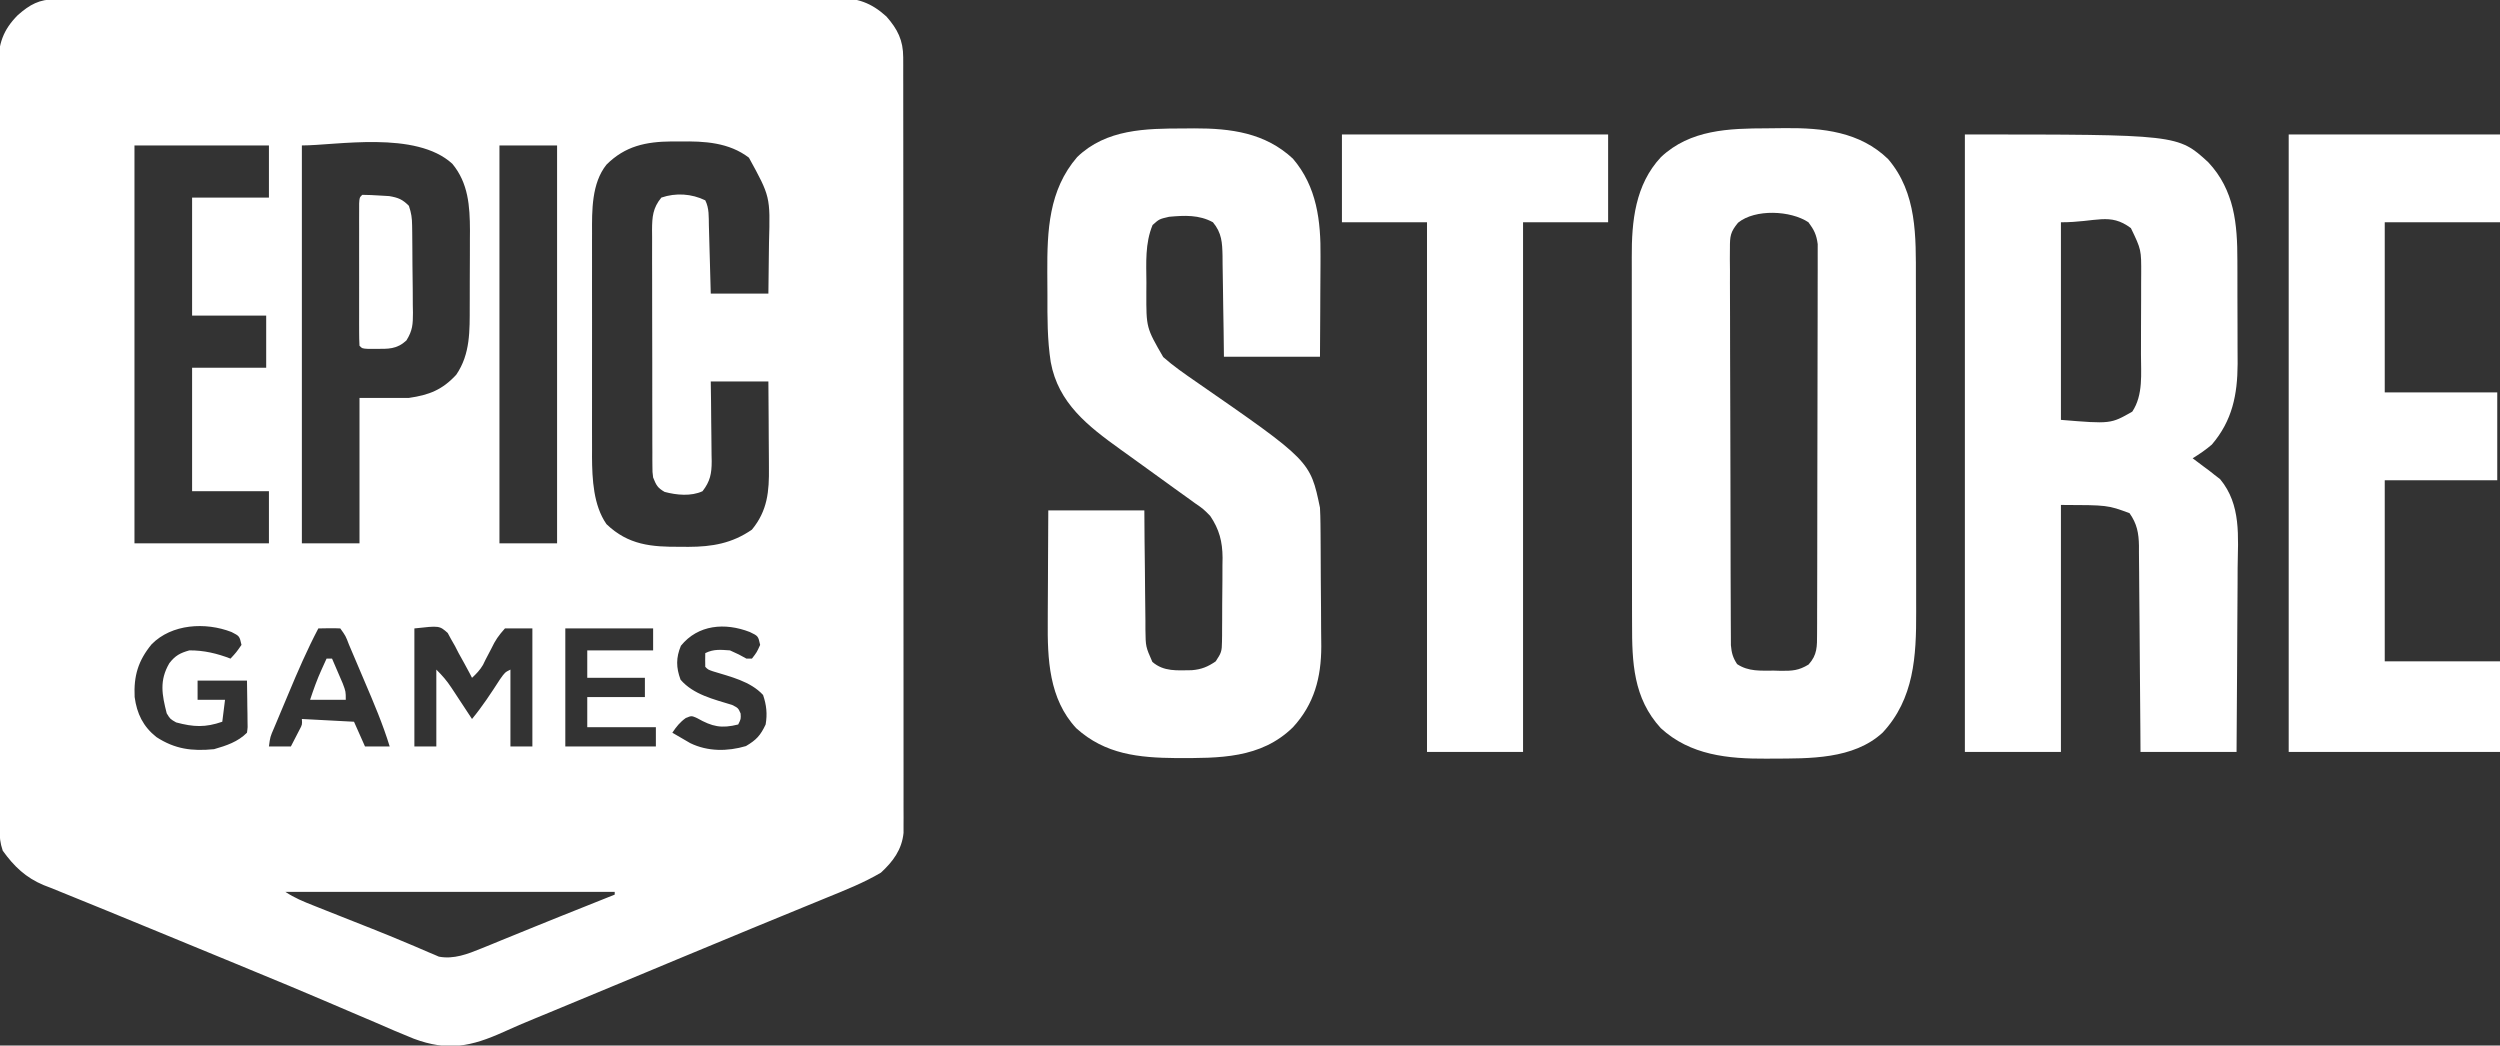
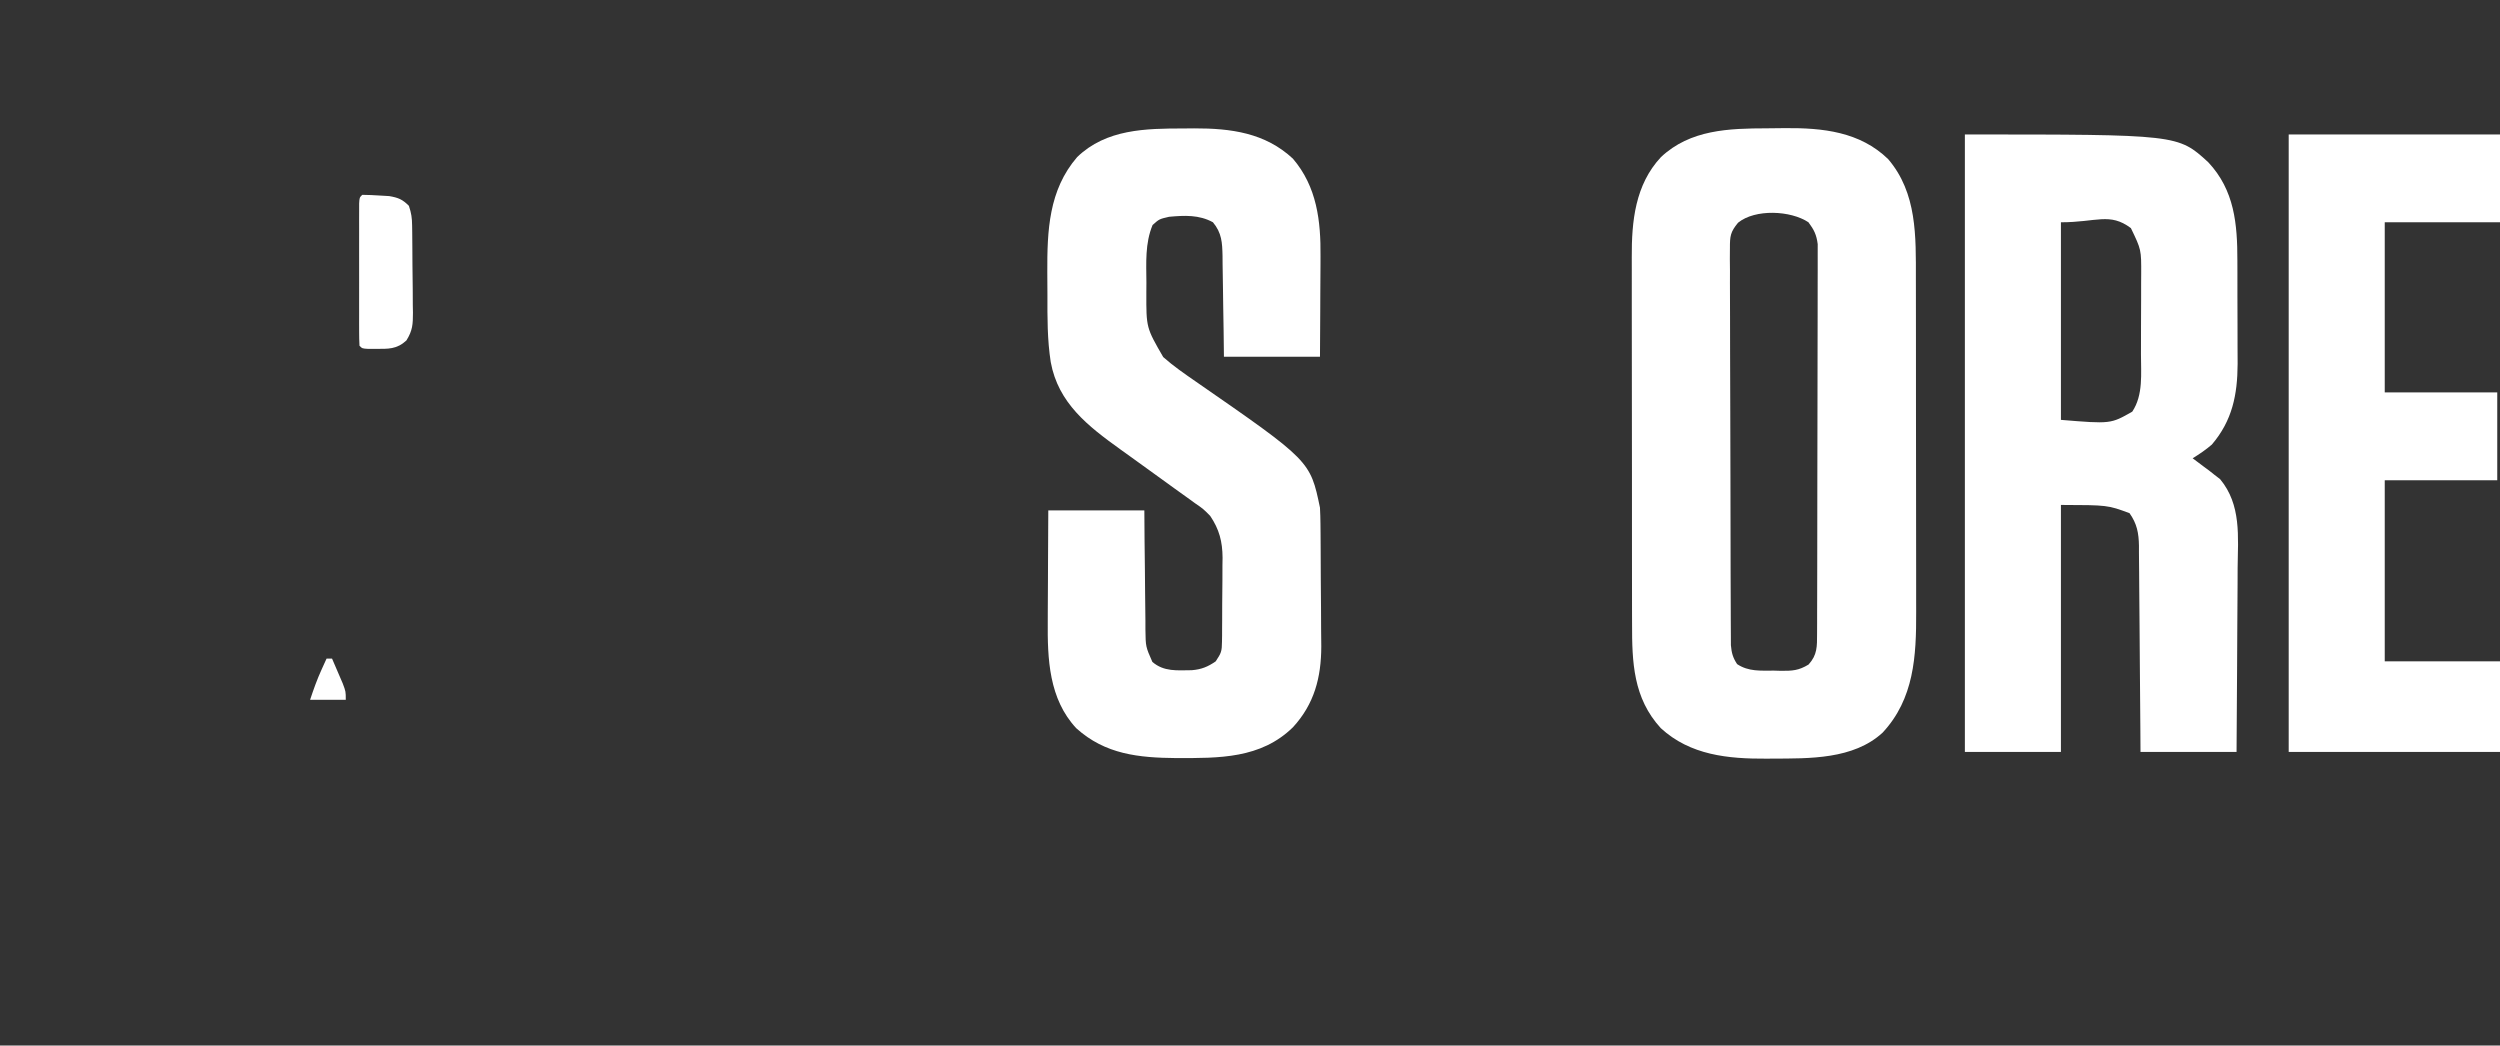
<svg xmlns="http://www.w3.org/2000/svg" version="1.1" width="911" height="381">
  <rect width="100%" height="100%" fill="#333333" stroke="none" />
-   <path d="M0 0 C1.566 -0.012 1.566 -0.012 3.163 -0.023 C4.309 -0.022 5.455 -0.02 6.635 -0.018 C8.462 -0.027 8.462 -0.027 10.326 -0.036 C13.709 -0.05 17.091 -0.056 20.474 -0.057 C24.122 -0.061 27.769 -0.076 31.417 -0.09 C39.395 -0.117 47.372 -0.129 55.349 -0.138 C60.331 -0.143 65.313 -0.152 70.295 -0.161 C84.09 -0.185 97.885 -0.206 111.68 -0.212 C112.563 -0.213 113.446 -0.213 114.355 -0.214 C115.24 -0.214 116.125 -0.214 117.037 -0.215 C118.831 -0.216 120.624 -0.217 122.417 -0.218 C123.752 -0.218 123.752 -0.218 125.113 -0.219 C139.524 -0.227 153.935 -0.262 168.345 -0.308 C183.143 -0.356 197.941 -0.381 212.738 -0.383 C221.046 -0.385 229.353 -0.396 237.66 -0.433 C244.735 -0.463 251.81 -0.474 258.885 -0.457 C262.493 -0.449 266.101 -0.451 269.709 -0.479 C273.625 -0.51 277.541 -0.493 281.457 -0.472 C282.591 -0.488 283.726 -0.504 284.895 -0.521 C292.389 -0.428 297.251 1.2 302.863 6.263 C306.948 10.893 308.987 14.959 308.992 21.147 C308.995 22.16 308.998 23.173 309.002 24.217 C309 25.333 308.999 26.449 308.997 27.599 C308.999 28.783 309.002 29.966 309.004 31.185 C309.009 34.475 309.01 37.765 309.009 41.055 C309.009 44.601 309.014 48.147 309.019 51.693 C309.027 58.643 309.03 65.593 309.03 72.542 C309.031 78.19 309.033 83.838 309.036 89.486 C309.045 105.49 309.05 121.495 309.049 137.5 C309.049 138.795 309.049 138.795 309.049 140.116 C309.049 140.98 309.049 141.844 309.049 142.735 C309.048 156.744 309.058 170.754 309.072 184.763 C309.086 199.14 309.093 213.518 309.092 227.895 C309.092 235.97 309.095 244.044 309.105 252.119 C309.114 258.994 309.117 265.868 309.11 272.743 C309.107 276.252 309.107 279.76 309.115 283.268 C309.125 287.07 309.118 290.871 309.111 294.672 C309.118 296.34 309.118 296.34 309.126 298.041 C309.122 299.06 309.117 300.078 309.112 301.127 C309.113 302.443 309.113 302.443 309.113 303.786 C308.496 309.906 305.26 314.212 300.863 318.263 C294.622 321.949 287.791 324.651 281.09 327.38 C280.181 327.754 279.273 328.127 278.336 328.513 C276.395 329.31 274.453 330.107 272.511 330.901 C268.381 332.591 264.255 334.289 260.128 335.986 C258.031 336.848 255.935 337.71 253.838 338.571 C244.729 342.313 235.637 346.093 226.551 349.888 C223.673 351.089 220.796 352.289 217.918 353.489 C217.199 353.789 216.481 354.089 215.74 354.398 C206.224 358.365 196.7 362.314 187.176 366.263 C186.327 366.615 185.479 366.967 184.605 367.329 C183.779 367.672 182.953 368.014 182.102 368.367 C181.291 368.704 180.48 369.04 179.644 369.387 C178.043 370.05 176.44 370.71 174.837 371.366 C170.971 372.952 167.137 374.579 163.337 376.318 C151.642 381.601 143.039 383.421 130.643 378.766 C125.921 376.889 121.27 374.858 116.613 372.825 C114.569 371.954 112.524 371.085 110.478 370.219 C106.294 368.444 102.115 366.658 97.939 364.862 C89.804 361.372 81.624 357.991 73.442 354.614 C70.923 353.574 68.406 352.531 65.89 351.486 C56.557 347.61 47.214 343.762 37.859 339.941 C31.338 337.277 24.823 334.599 18.312 331.911 C14.903 330.506 11.492 329.109 8.068 327.743 C4.845 326.457 1.635 325.145 -1.574 323.825 C-2.455 323.485 -3.335 323.145 -4.243 322.794 C-10.762 320.063 -15.015 315.993 -19.137 310.263 C-20.117 307.321 -20.266 305.421 -20.274 302.356 C-20.281 300.828 -20.281 300.828 -20.289 299.27 C-20.29 298.148 -20.29 297.026 -20.291 295.87 C-20.295 294.681 -20.299 293.492 -20.304 292.266 C-20.315 288.959 -20.321 285.652 -20.326 282.345 C-20.332 278.781 -20.344 275.216 -20.354 271.652 C-20.379 263.04 -20.393 254.429 -20.406 245.818 C-20.41 243.385 -20.414 240.953 -20.418 238.521 C-20.443 223.419 -20.465 208.317 -20.478 193.215 C-20.481 189.717 -20.484 186.218 -20.487 182.72 C-20.487 181.851 -20.488 180.981 -20.489 180.085 C-20.502 166 -20.535 151.915 -20.577 137.83 C-20.619 123.371 -20.643 108.911 -20.648 94.451 C-20.651 86.332 -20.663 78.213 -20.696 70.094 C-20.724 63.18 -20.735 56.265 -20.724 49.351 C-20.718 45.824 -20.721 42.297 -20.746 38.77 C-20.773 34.943 -20.761 31.117 -20.745 27.29 C-20.759 26.179 -20.772 25.069 -20.787 23.924 C-20.708 16.271 -19.074 11.215 -13.623 5.744 C-9.225 1.894 -5.833 0.016 0 0 Z M200.863 60.263 C195.419 67.068 195.566 76.975 195.605 85.311 C195.601 86.261 195.598 87.21 195.594 88.188 C195.585 91.295 195.591 94.402 195.598 97.509 C195.596 99.688 195.594 101.867 195.592 104.046 C195.589 108.601 195.593 113.156 195.603 117.71 C195.614 123.525 195.607 129.339 195.595 135.154 C195.588 139.65 195.591 144.146 195.596 148.643 C195.597 150.785 195.595 152.928 195.591 155.071 C195.586 158.076 195.593 161.08 195.605 164.085 C195.601 164.955 195.596 165.826 195.592 166.723 C195.647 174.863 196.091 184.423 200.863 191.263 C208.831 198.899 217.274 199.599 227.863 199.513 C228.81 199.521 229.756 199.528 230.731 199.536 C239.393 199.512 246.64 198.264 253.863 193.263 C259.601 186.285 260.162 179.263 260.059 170.611 C260.054 169.26 260.054 169.26 260.05 167.883 C260.039 165.03 260.014 162.178 259.988 159.325 C259.978 157.382 259.969 155.439 259.961 153.495 C259.941 148.751 259.902 144.007 259.863 139.263 C252.933 139.263 246.003 139.263 238.863 139.263 C238.898 141.731 238.933 144.2 238.969 146.743 C238.992 149.143 239.01 151.542 239.028 153.942 C239.043 155.605 239.064 157.269 239.09 158.932 C239.126 161.328 239.143 163.723 239.156 166.118 C239.172 166.858 239.187 167.598 239.203 168.36 C239.205 172.845 238.64 175.699 235.863 179.263 C231.685 181.203 226.392 180.671 222.051 179.513 C219.426 178.013 218.979 177.027 217.863 174.263 C217.609 172.27 217.609 172.27 217.603 170.133 C217.596 169.319 217.588 168.504 217.581 167.665 C217.584 166.78 217.586 165.895 217.589 164.984 C217.581 163.576 217.581 163.576 217.573 162.139 C217.559 159.036 217.56 155.933 217.563 152.829 C217.559 150.672 217.554 148.515 217.55 146.358 C217.542 141.836 217.542 137.315 217.548 132.793 C217.553 126.998 217.537 121.203 217.513 115.408 C217.499 110.953 217.498 106.498 217.501 102.043 C217.5 99.907 217.495 97.77 217.485 95.633 C217.473 92.646 217.479 89.659 217.491 86.671 C217.48 85.347 217.48 85.347 217.468 83.996 C217.508 79.29 217.737 76.05 220.863 72.263 C226.128 70.46 231.876 70.833 236.863 73.263 C238.335 76.207 238.101 79.226 238.18 82.458 C238.201 83.166 238.221 83.873 238.243 84.602 C238.308 86.864 238.367 89.126 238.426 91.388 C238.469 92.92 238.513 94.453 238.557 95.986 C238.665 99.745 238.764 103.504 238.863 107.263 C245.793 107.263 252.723 107.263 259.863 107.263 C259.933 102.603 259.992 97.946 260.028 93.286 C260.043 91.705 260.063 90.124 260.09 88.544 C260.554 71.907 260.554 71.907 252.767 57.719 C245.508 52.168 236.521 51.652 227.738 51.825 C226.719 51.818 225.699 51.811 224.649 51.804 C215.225 51.883 207.645 53.481 200.863 60.263 Z M28.863 53.263 C28.863 101.113 28.863 148.963 28.863 198.263 C45.033 198.263 61.203 198.263 77.863 198.263 C77.863 191.993 77.863 185.723 77.863 179.263 C68.623 179.263 59.383 179.263 49.863 179.263 C49.863 164.413 49.863 149.563 49.863 134.263 C58.773 134.263 67.683 134.263 76.863 134.263 C76.863 127.993 76.863 121.723 76.863 115.263 C67.953 115.263 59.043 115.263 49.863 115.263 C49.863 101.073 49.863 86.883 49.863 72.263 C59.103 72.263 68.343 72.263 77.863 72.263 C77.863 65.993 77.863 59.723 77.863 53.263 C61.693 53.263 45.523 53.263 28.863 53.263 Z M89.863 53.263 C89.863 101.113 89.863 148.963 89.863 198.263 C96.793 198.263 103.723 198.263 110.863 198.263 C110.863 180.773 110.863 163.283 110.863 145.263 C116.803 145.263 122.743 145.263 128.863 145.263 C136.222 144.212 141.044 142.317 146.113 136.825 C151.301 129.229 151.021 120.737 151.031 111.868 C151.035 110.881 151.038 109.894 151.041 108.876 C151.046 106.794 151.049 104.713 151.049 102.631 C151.051 99.471 151.069 96.311 151.088 93.152 C151.091 91.12 151.093 89.088 151.094 87.056 C151.101 86.123 151.108 85.191 151.116 84.23 C151.085 75.384 150.528 66.992 144.699 59.954 C131.448 47.747 102.396 53.263 89.863 53.263 Z M161.863 53.263 C161.863 101.113 161.863 148.963 161.863 198.263 C168.793 198.263 175.723 198.263 182.863 198.263 C182.863 150.413 182.863 102.563 182.863 53.263 C175.933 53.263 169.003 53.263 161.863 53.263 Z M35.125 235.028 C30.204 240.995 28.551 246.596 28.926 254.263 C29.746 260.331 32.001 264.979 36.832 268.833 C43.605 273.256 49.831 274.057 57.863 273.263 C62.351 271.975 66.528 270.599 69.863 267.263 C70.14 265.228 70.14 265.228 70.059 262.911 C70.049 261.635 70.049 261.635 70.039 260.333 C70.022 259.444 70.006 258.554 69.988 257.638 C69.979 256.741 69.97 255.843 69.961 254.919 C69.937 252.7 69.902 250.482 69.863 248.263 C63.923 248.263 57.983 248.263 51.863 248.263 C51.863 250.573 51.863 252.883 51.863 255.263 C55.163 255.263 58.463 255.263 61.863 255.263 C61.533 257.903 61.203 260.543 60.863 263.263 C54.679 265.408 50.449 265.219 44.051 263.513 C41.863 262.263 41.863 262.263 40.613 260.2 C38.882 253.418 37.879 248.227 41.574 241.931 C43.723 239.15 45.491 238.217 48.863 237.263 C54.138 237.225 58.946 238.372 63.863 240.263 C65.991 237.957 65.991 237.957 67.863 235.263 C67.142 232.054 67.142 232.054 64.238 230.575 C54.732 226.875 42.43 227.609 35.125 235.028 Z M95.863 229.263 C91.773 237.044 88.312 245.046 84.932 253.152 C84.04 255.289 83.14 257.422 82.24 259.556 C81.67 260.916 81.101 262.277 80.531 263.638 C80.263 264.274 79.994 264.911 79.717 265.566 C78.314 268.805 78.314 268.805 77.863 272.263 C80.503 272.263 83.143 272.263 85.863 272.263 C86.535 270.974 87.2 269.681 87.863 268.388 C88.235 267.669 88.606 266.949 88.988 266.208 C90 264.314 90 264.314 89.863 262.263 C96.133 262.593 102.403 262.923 108.863 263.263 C110.183 266.233 111.503 269.203 112.863 272.263 C115.833 272.263 118.803 272.263 121.863 272.263 C119.365 264.119 116.053 256.364 112.711 248.54 C111.73 246.242 110.755 243.942 109.781 241.642 C109.161 240.182 108.54 238.722 107.918 237.263 C107.626 236.574 107.335 235.886 107.034 235.177 C105.82 231.988 105.82 231.988 103.863 229.263 C101.193 229.122 98.539 229.22 95.863 229.263 Z M130.863 229.263 C130.863 243.453 130.863 257.643 130.863 272.263 C133.503 272.263 136.143 272.263 138.863 272.263 C138.863 263.023 138.863 253.783 138.863 244.263 C141.107 246.506 142.645 248.256 144.344 250.837 C144.785 251.504 145.227 252.171 145.682 252.859 C146.359 253.894 146.359 253.894 147.051 254.95 C147.514 255.652 147.978 256.354 148.455 257.077 C149.594 258.804 150.729 260.533 151.863 262.263 C155.651 257.677 158.834 252.799 162.059 247.81 C163.863 245.263 163.863 245.263 165.863 244.263 C165.863 253.503 165.863 262.743 165.863 272.263 C168.503 272.263 171.143 272.263 173.863 272.263 C173.863 258.073 173.863 243.883 173.863 229.263 C170.563 229.263 167.263 229.263 163.863 229.263 C161.526 231.877 160.369 233.524 158.926 236.575 C158.212 237.948 157.495 239.319 156.774 240.689 C156.476 241.301 156.178 241.914 155.871 242.545 C154.76 244.438 153.469 245.778 151.863 247.263 C151.583 246.718 151.302 246.172 151.012 245.611 C149.71 243.138 148.351 240.702 146.988 238.263 C146.547 237.404 146.107 236.546 145.652 235.661 C145.188 234.849 144.724 234.037 144.246 233.2 C143.838 232.446 143.429 231.692 143.008 230.915 C139.994 228.246 139.994 228.246 130.863 229.263 Z M185.863 229.263 C185.863 243.453 185.863 257.643 185.863 272.263 C196.753 272.263 207.643 272.263 218.863 272.263 C218.863 269.953 218.863 267.643 218.863 265.263 C210.613 265.263 202.363 265.263 193.863 265.263 C193.863 261.633 193.863 258.003 193.863 254.263 C200.793 254.263 207.723 254.263 214.863 254.263 C214.863 251.953 214.863 249.643 214.863 247.263 C207.933 247.263 201.003 247.263 193.863 247.263 C193.863 243.963 193.863 240.663 193.863 237.263 C201.783 237.263 209.703 237.263 217.863 237.263 C217.863 234.623 217.863 231.983 217.863 229.263 C207.303 229.263 196.743 229.263 185.863 229.263 Z M227.988 235.575 C226.161 239.942 226.218 243.528 227.863 247.95 C232.565 253.387 239.976 255.084 246.641 257.138 C248.863 258.263 248.863 258.263 249.742 260.263 C249.863 262.263 249.863 262.263 248.863 264.263 C242.705 265.803 239.441 265.074 233.941 261.978 C231.872 261.039 231.872 261.039 229.785 261.892 C227.624 263.434 226.33 265.063 224.863 267.263 C226.254 268.084 227.651 268.894 229.051 269.7 C229.828 270.153 230.605 270.605 231.406 271.071 C237.787 274.166 244.986 274.112 251.676 272.138 C255.483 269.899 256.98 268.256 258.863 264.263 C259.519 260.465 259.177 257.182 257.926 253.513 C253.32 248.488 245.966 246.85 239.613 244.876 C237.863 244.263 237.863 244.263 236.863 243.263 C236.823 241.597 236.821 239.929 236.863 238.263 C239.935 236.727 242.466 237.036 245.863 237.263 C249.176 238.763 249.176 238.763 251.863 240.263 C252.523 240.263 253.183 240.263 253.863 240.263 C255.635 237.976 255.635 237.976 256.863 235.263 C256.143 232.028 256.143 232.028 253.113 230.575 C244.046 227.046 234.231 227.876 227.988 235.575 Z M83.863 325.263 C87.132 327.442 90.478 328.809 94.109 330.239 C94.829 330.526 95.548 330.813 96.289 331.108 C98.625 332.039 100.963 332.964 103.301 333.888 C106.493 335.151 109.684 336.416 112.875 337.681 C114.049 338.146 114.049 338.146 115.247 338.62 C119.647 340.366 124.025 342.153 128.383 344.001 C129.289 344.381 130.195 344.761 131.129 345.153 C132.729 345.828 134.324 346.514 135.912 347.216 C136.613 347.509 137.313 347.801 138.035 348.103 C138.614 348.354 139.192 348.605 139.788 348.864 C145.18 349.9 150.299 347.908 155.231 345.892 C156.435 345.404 157.639 344.917 158.88 344.414 C160.166 343.885 161.452 343.355 162.738 342.825 C164.064 342.286 165.391 341.747 166.717 341.209 C169.429 340.109 172.139 339.005 174.848 337.898 C180.964 335.403 187.102 332.96 193.238 330.513 C195.309 329.685 197.379 328.857 199.449 328.028 C200.921 327.44 202.392 326.851 203.863 326.263 C203.863 325.933 203.863 325.603 203.863 325.263 C164.263 325.263 124.663 325.263 83.863 325.263 Z " fill="#FFFFFF" transform="translate(20.137,-0.263)" />
  <path d="M0 0 C2.186 -0.01 4.37 -0.041 6.556 -0.072 C20.269 -0.177 33.806 1.214 44.118 11.209 C54.713 23.6 54.239 39.428 54.232 54.831 C54.235 56.278 54.239 57.724 54.242 59.171 C54.251 63.074 54.254 66.977 54.254 70.881 C54.255 73.327 54.257 75.773 54.26 78.219 C54.269 86.774 54.273 95.33 54.272 103.885 C54.272 111.825 54.282 119.765 54.298 127.705 C54.311 134.551 54.316 141.398 54.316 148.244 C54.316 152.32 54.318 156.396 54.329 160.471 C54.339 164.31 54.339 168.148 54.331 171.986 C54.33 173.383 54.333 174.78 54.339 176.177 C54.405 192.325 53.597 207.919 42.087 220.24 C31.438 230.006 15.423 229.626 1.899 229.678 C1.217 229.684 0.535 229.69 -0.168 229.696 C-14.179 229.778 -27.987 228.453 -38.722 218.576 C-48.772 207.598 -49.213 194.598 -49.188 180.43 C-49.192 178.841 -49.197 177.251 -49.203 175.662 C-49.217 171.367 -49.217 167.071 -49.215 162.775 C-49.214 159.18 -49.218 155.584 -49.223 151.988 C-49.234 143.5 -49.235 135.012 -49.229 126.524 C-49.223 117.79 -49.235 109.055 -49.256 100.32 C-49.274 92.801 -49.28 85.281 -49.277 77.762 C-49.275 73.279 -49.277 68.797 -49.291 64.315 C-49.304 60.098 -49.302 55.881 -49.289 51.663 C-49.287 50.123 -49.289 48.583 -49.298 47.043 C-49.364 33.829 -48.055 20.565 -38.663 10.49 C-27.97 0.438 -13.91 0.037 0 0 Z M-10.562 34.394 C-13.381 37.806 -13.536 39.293 -13.528 43.661 C-13.538 44.958 -13.547 46.255 -13.557 47.591 C-13.543 49.021 -13.528 50.451 -13.512 51.881 C-13.514 53.393 -13.518 54.904 -13.524 56.416 C-13.534 60.515 -13.513 64.613 -13.486 68.713 C-13.462 73.003 -13.465 77.293 -13.465 81.583 C-13.46 88.787 -13.436 95.99 -13.4 103.194 C-13.358 111.523 -13.341 119.852 -13.338 128.181 C-13.334 137.049 -13.315 145.916 -13.29 154.783 C-13.284 157.339 -13.281 159.894 -13.277 162.45 C-13.271 166.465 -13.255 170.479 -13.231 174.493 C-13.223 175.967 -13.219 177.441 -13.219 178.915 C-13.218 180.925 -13.203 182.936 -13.187 184.946 C-13.183 186.072 -13.178 187.197 -13.173 188.357 C-12.916 191.212 -12.468 192.858 -10.913 195.24 C-6.723 198.021 -2.334 197.608 2.524 197.615 C3.371 197.64 4.217 197.664 5.089 197.689 C9.231 197.709 11.509 197.59 15.122 195.404 C18.35 191.849 18.215 188.797 18.227 184.181 C18.233 182.913 18.239 181.646 18.245 180.34 C18.246 178.932 18.247 177.525 18.248 176.118 C18.253 174.638 18.258 173.158 18.263 171.678 C18.276 167.655 18.283 163.632 18.287 159.609 C18.29 157.097 18.294 154.584 18.299 152.071 C18.312 144.21 18.322 136.349 18.326 128.487 C18.33 119.411 18.348 110.334 18.377 101.257 C18.398 94.243 18.409 87.228 18.41 80.213 C18.411 76.022 18.417 71.832 18.435 67.642 C18.451 63.7 18.453 59.759 18.445 55.818 C18.444 54.372 18.448 52.926 18.458 51.48 C18.471 49.504 18.463 47.529 18.454 45.554 C18.457 43.896 18.457 43.896 18.459 42.205 C18.033 38.812 17.123 36.968 15.087 34.24 C8.609 29.922 -4.321 29.32 -10.562 34.394 Z " fill="#FFFFFF" transform="translate(643.913,46.76)" />
  <path d="M0 0 C77.636 0 77.636 0 88.688 10.125 C98.273 20.345 99.31 32.649 99.301 45.992 C99.305 47.347 99.309 48.702 99.314 50.056 C99.321 52.885 99.321 55.714 99.316 58.543 C99.31 62.143 99.327 65.742 99.35 69.342 C99.365 72.137 99.366 74.932 99.363 77.727 C99.363 79.691 99.377 81.655 99.391 83.619 C99.334 94.86 97.444 104.286 90 113 C87.748 114.936 85.536 116.428 83 118 C83.578 118.432 84.155 118.864 84.75 119.309 C85.493 119.867 86.235 120.425 87 121 C87.99 121.729 87.99 121.729 89 122.473 C89.66 122.997 90.32 123.522 91 124.062 C91.66 124.569 92.32 125.076 93 125.598 C100.78 134.943 99.521 146.575 99.391 158.008 C99.383 159.944 99.377 161.88 99.373 163.817 C99.358 168.883 99.319 173.95 99.275 179.017 C99.234 184.198 99.215 189.38 99.195 194.562 C99.153 204.709 99.082 214.854 99 225 C87.45 225 75.9 225 64 225 C63.985 222.578 63.971 220.155 63.956 217.66 C63.905 209.649 63.839 201.638 63.764 193.628 C63.72 188.772 63.68 183.916 63.654 179.06 C63.628 174.372 63.587 169.684 63.537 164.996 C63.52 163.209 63.509 161.422 63.502 159.635 C63.493 157.129 63.465 154.623 63.432 152.117 C63.434 151.381 63.435 150.645 63.437 149.887 C63.352 145.215 62.714 141.844 60 138 C52.044 135.053 52.044 135.053 35 135 C35 164.7 35 194.4 35 225 C23.45 225 11.9 225 0 225 C0 150.75 0 76.5 0 0 Z M35 32 C35 55.76 35 79.52 35 104 C53.137 105.491 53.137 105.491 61 101 C65.051 94.924 64.16 87.138 64.168 80.062 C64.171 79.024 64.175 77.985 64.178 76.914 C64.183 74.726 64.185 72.537 64.185 70.349 C64.187 67.011 64.206 63.674 64.225 60.336 C64.228 58.203 64.23 56.07 64.23 53.938 C64.238 52.946 64.245 51.954 64.252 50.932 C64.29 41.991 64.29 41.991 60.5 34.125 C52.78 28.335 47.988 32 35 32 Z " fill="#FFFFFF" transform="translate(716,49)" />
  <path d="M0 0 C1.268 -0.012 2.536 -0.024 3.842 -0.037 C17.205 -0.058 29.693 1.561 39.832 11.012 C48.577 21.266 50.017 33.717 49.883 46.664 C49.88 47.715 49.877 48.767 49.874 49.85 C49.863 53.171 49.838 56.492 49.812 59.812 C49.802 62.079 49.793 64.346 49.785 66.613 C49.765 72.138 49.726 77.663 49.688 83.188 C38.138 83.188 26.587 83.188 14.688 83.188 C14.65 80.069 14.613 76.951 14.574 73.738 C14.528 70.713 14.477 67.688 14.425 64.663 C14.392 62.563 14.364 60.464 14.341 58.364 C14.307 55.342 14.255 52.322 14.199 49.301 C14.193 48.364 14.186 47.428 14.18 46.462 C14.071 41.599 13.924 38.094 10.688 34.188 C5.628 31.401 0.306 31.677 -5.312 32.188 C-8.887 33.013 -8.887 33.013 -11.312 35.188 C-14.092 41.911 -13.607 48.956 -13.562 56.125 C-13.57 57.362 -13.578 58.599 -13.586 59.873 C-13.618 72.599 -13.618 72.599 -7.434 83.301 C-3.681 86.639 0.437 89.454 4.559 92.309 C46.133 121.106 46.133 121.106 49.688 138.188 C49.793 140.145 49.846 142.106 49.865 144.067 C49.884 145.845 49.884 145.845 49.903 147.659 C49.911 148.938 49.918 150.217 49.926 151.535 C49.93 152.191 49.934 152.846 49.938 153.522 C49.959 156.997 49.973 160.472 49.983 163.947 C49.994 167.509 50.028 171.07 50.068 174.631 C50.094 177.393 50.102 180.155 50.106 182.917 C50.113 184.859 50.139 186.801 50.166 188.743 C50.139 200.047 47.638 209.704 39.855 218.184 C28.124 229.704 12.841 229.448 -2.628 229.434 C-16.316 229.305 -28.519 228.125 -39.117 218.559 C-49.099 207.856 -49.639 193.32 -49.508 179.422 C-49.505 178.262 -49.502 177.103 -49.499 175.909 C-49.488 172.251 -49.463 168.595 -49.438 164.938 C-49.427 162.439 -49.418 159.94 -49.41 157.441 C-49.39 151.357 -49.351 145.272 -49.312 139.188 C-37.763 139.188 -26.212 139.188 -14.312 139.188 C-14.287 142.883 -14.261 146.579 -14.234 150.387 C-14.196 153.968 -14.151 157.549 -14.105 161.13 C-14.077 163.618 -14.056 166.105 -14.042 168.594 C-14.02 172.171 -13.973 175.747 -13.922 179.324 C-13.921 180.436 -13.919 181.547 -13.918 182.693 C-13.831 188.841 -13.831 188.841 -11.394 194.379 C-7.205 198.019 -2.346 197.46 2.988 197.41 C6.473 197.123 8.82 196.173 11.688 194.188 C13.711 191.152 13.942 190.531 13.978 187.118 C13.991 186.304 14.004 185.489 14.017 184.649 C14.019 183.771 14.021 182.893 14.023 181.988 C14.03 181.079 14.037 180.17 14.044 179.234 C14.054 177.308 14.058 175.382 14.058 173.456 C14.062 170.528 14.099 167.602 14.137 164.674 C14.143 162.799 14.147 160.925 14.148 159.051 C14.163 158.183 14.177 157.315 14.192 156.42 C14.148 150.54 13.003 146.099 9.688 141.188 C7.128 138.597 7.128 138.597 4.062 136.5 C3.508 136.093 2.953 135.687 2.381 135.268 C0.495 133.891 -1.409 132.54 -3.312 131.188 C-4.791 130.119 -6.269 129.048 -7.746 127.977 C-10.827 125.744 -13.912 123.516 -17 121.293 C-17.735 120.764 -18.47 120.234 -19.227 119.689 C-20.53 118.751 -21.835 117.813 -23.141 116.877 C-34.879 108.44 -45.696 100.064 -48.422 85.133 C-49.69 76.983 -49.648 68.818 -49.628 60.589 C-49.625 57.89 -49.649 55.193 -49.674 52.494 C-49.73 37.285 -49.195 22.482 -38.789 10.422 C-28.204 0.199 -13.78 0.007 0 0 Z " fill="#FFFFFF" transform="translate(431.312,46.812)" />
  <path d="M0 0 C25.41 0 50.82 0 77 0 C77 10.56 77 21.12 77 32 C63.14 32 49.28 32 35 32 C35 52.46 35 72.92 35 94 C48.53 94 62.06 94 76 94 C76 104.56 76 115.12 76 126 C62.47 126 48.94 126 35 126 C35 147.78 35 169.56 35 192 C48.86 192 62.72 192 77 192 C77 202.89 77 213.78 77 225 C51.59 225 26.18 225 0 225 C0 150.75 0 76.5 0 0 Z " fill="#FFFFFF" transform="translate(834,49)" />
-   <path d="M0 0 C32.01 0 64.02 0 97 0 C97 10.56 97 21.12 97 32 C86.77 32 76.54 32 66 32 C66 95.69 66 159.38 66 225 C54.45 225 42.9 225 31 225 C31 161.31 31 97.62 31 32 C20.77 32 10.54 32 0 32 C0 21.44 0 10.88 0 0 Z " fill="#FFFFFF" transform="translate(489,49)" />
  <path d="M0 0 C2.106 0.012 4.211 0.11 6.312 0.25 C8.039 0.351 8.039 0.351 9.801 0.453 C13.144 1.025 14.622 1.628 17 4 C17.909 6.728 18.14 8.396 18.177 11.208 C18.19 12.053 18.203 12.898 18.216 13.768 C18.223 14.677 18.231 15.586 18.238 16.523 C18.246 17.462 18.254 18.4 18.263 19.367 C18.277 21.352 18.287 23.338 18.295 25.323 C18.312 28.357 18.356 31.389 18.4 34.422 C18.411 36.352 18.419 38.281 18.426 40.211 C18.443 41.116 18.461 42.022 18.479 42.954 C18.464 47.175 18.371 49.405 16.094 53.062 C12.578 56.316 9.457 56.139 4.812 56.125 C3.932 56.128 3.052 56.13 2.145 56.133 C0 56 0 56 -1 55 C-1.099 53.317 -1.128 51.631 -1.129 49.945 C-1.133 48.867 -1.136 47.79 -1.139 46.679 C-1.137 45.506 -1.135 44.333 -1.133 43.125 C-1.134 41.93 -1.135 40.735 -1.136 39.504 C-1.136 36.972 -1.135 34.44 -1.13 31.908 C-1.125 28.017 -1.13 24.126 -1.137 20.234 C-1.136 17.781 -1.135 15.328 -1.133 12.875 C-1.135 11.702 -1.137 10.529 -1.139 9.321 C-1.136 8.243 -1.133 7.165 -1.129 6.055 C-1.129 5.101 -1.128 4.147 -1.127 3.164 C-1 1 -1 1 0 0 Z " fill="#FFFFFF" transform="translate(132,71)" />
  <path d="M0 0 C0.66 0 1.32 0 2 0 C2.84 1.935 3.672 3.873 4.5 5.812 C4.964 6.891 5.428 7.97 5.906 9.082 C7 12 7 12 7 15 C2.71 15 -1.58 15 -6 15 C-4.729 11.188 -3.517 7.738 -1.875 4.125 C-1.522 3.344 -1.169 2.563 -0.805 1.758 C-0.539 1.178 -0.274 0.598 0 0 Z " fill="#FFFFFF" transform="translate(119,240)" />
</svg>